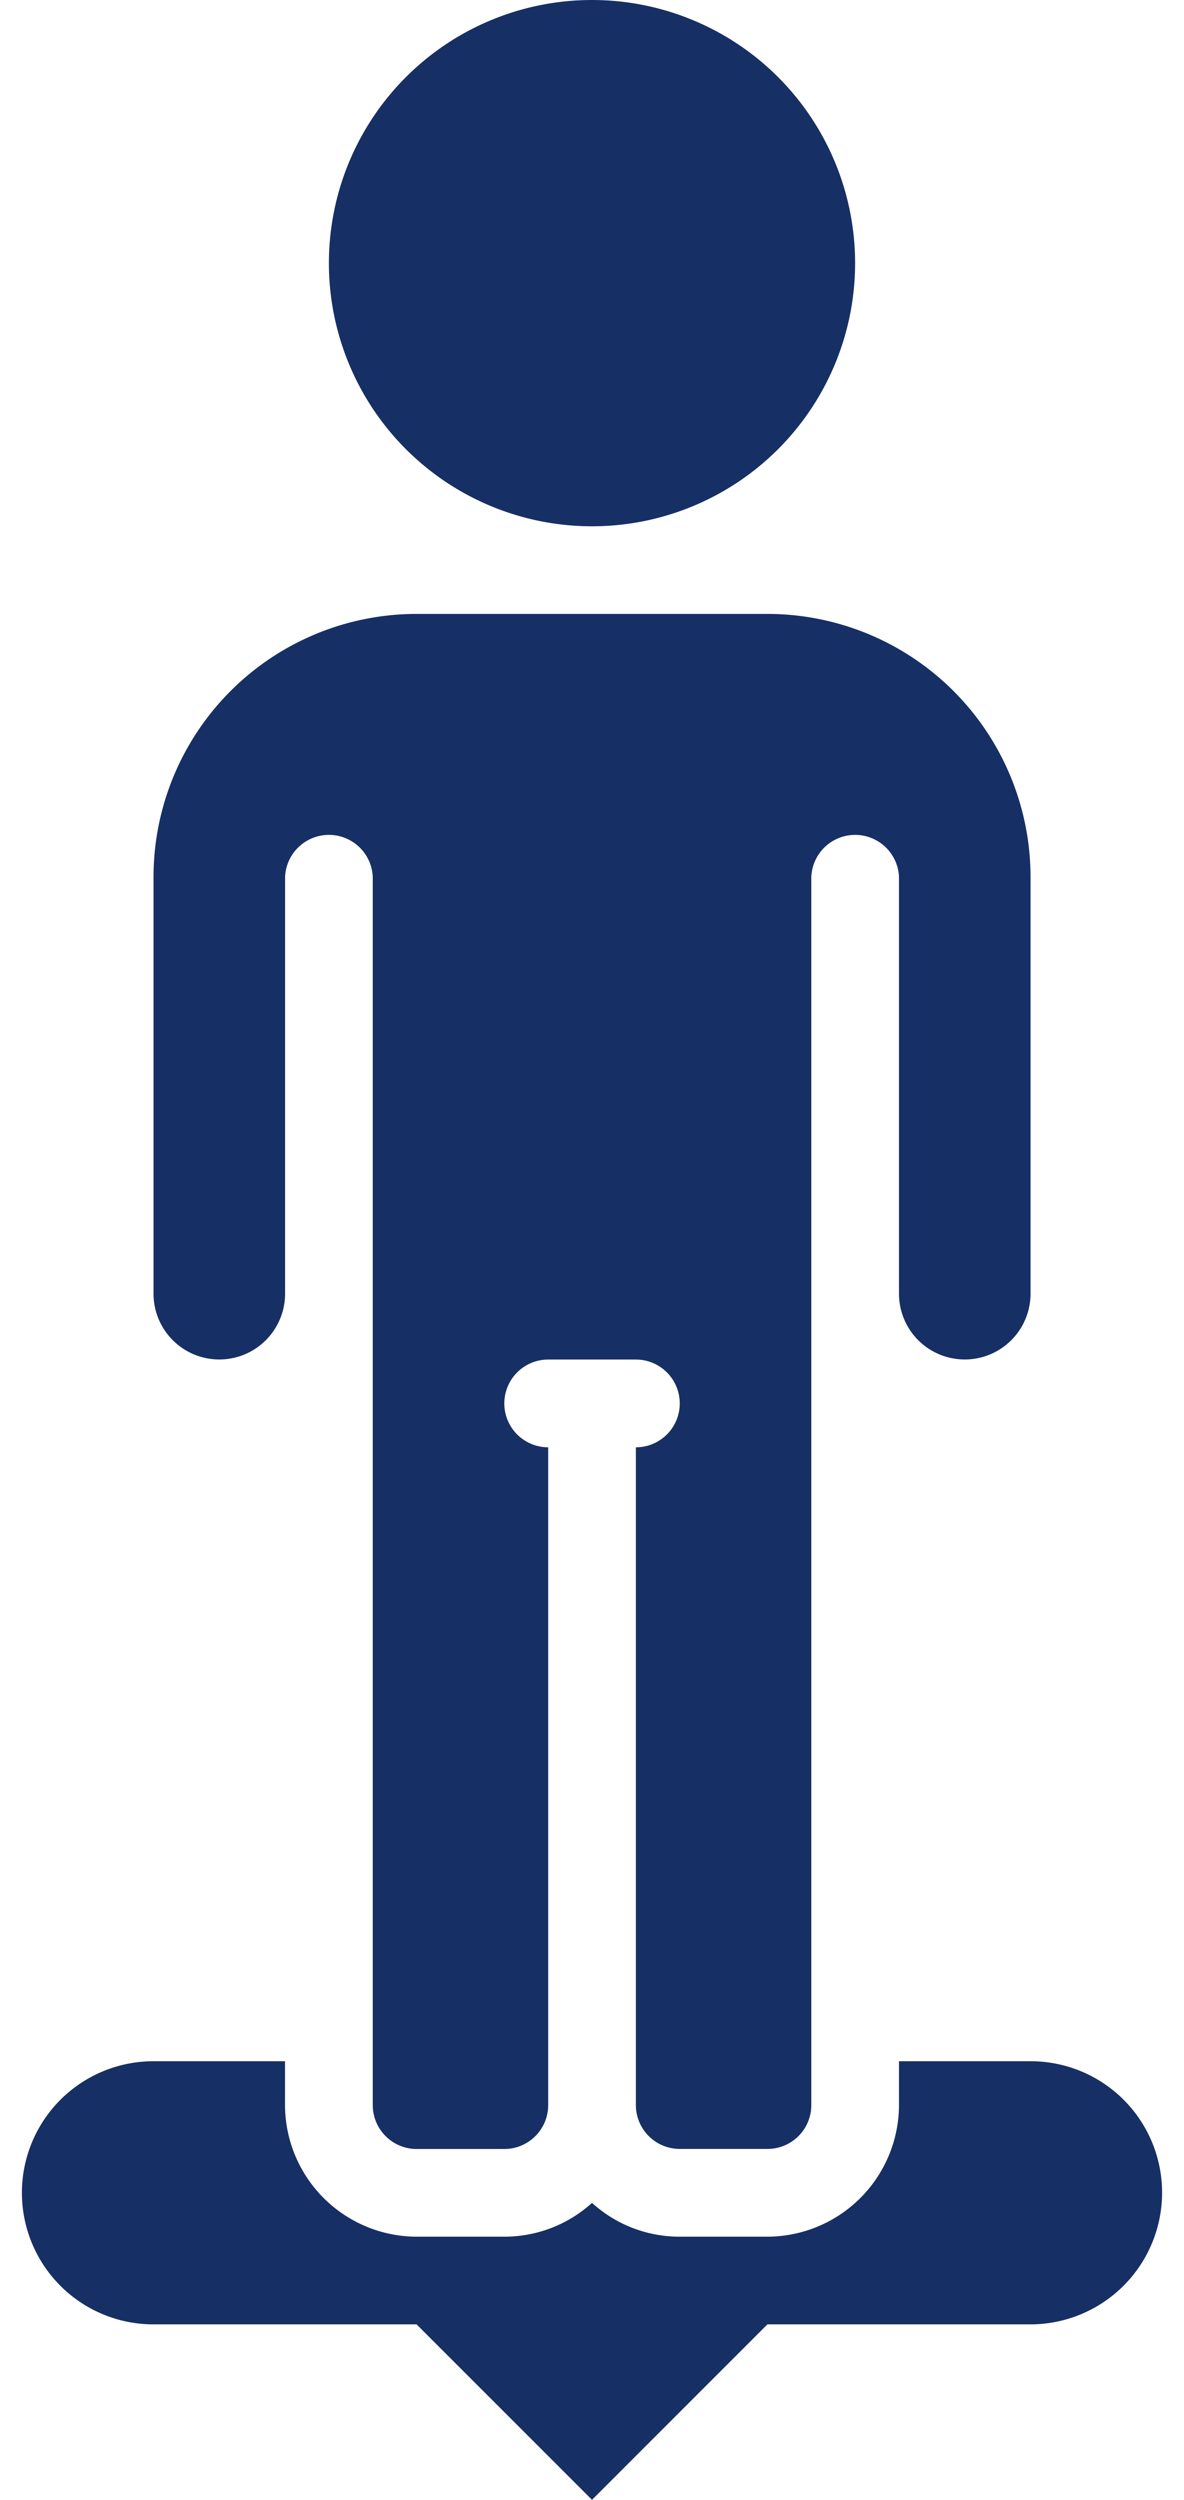
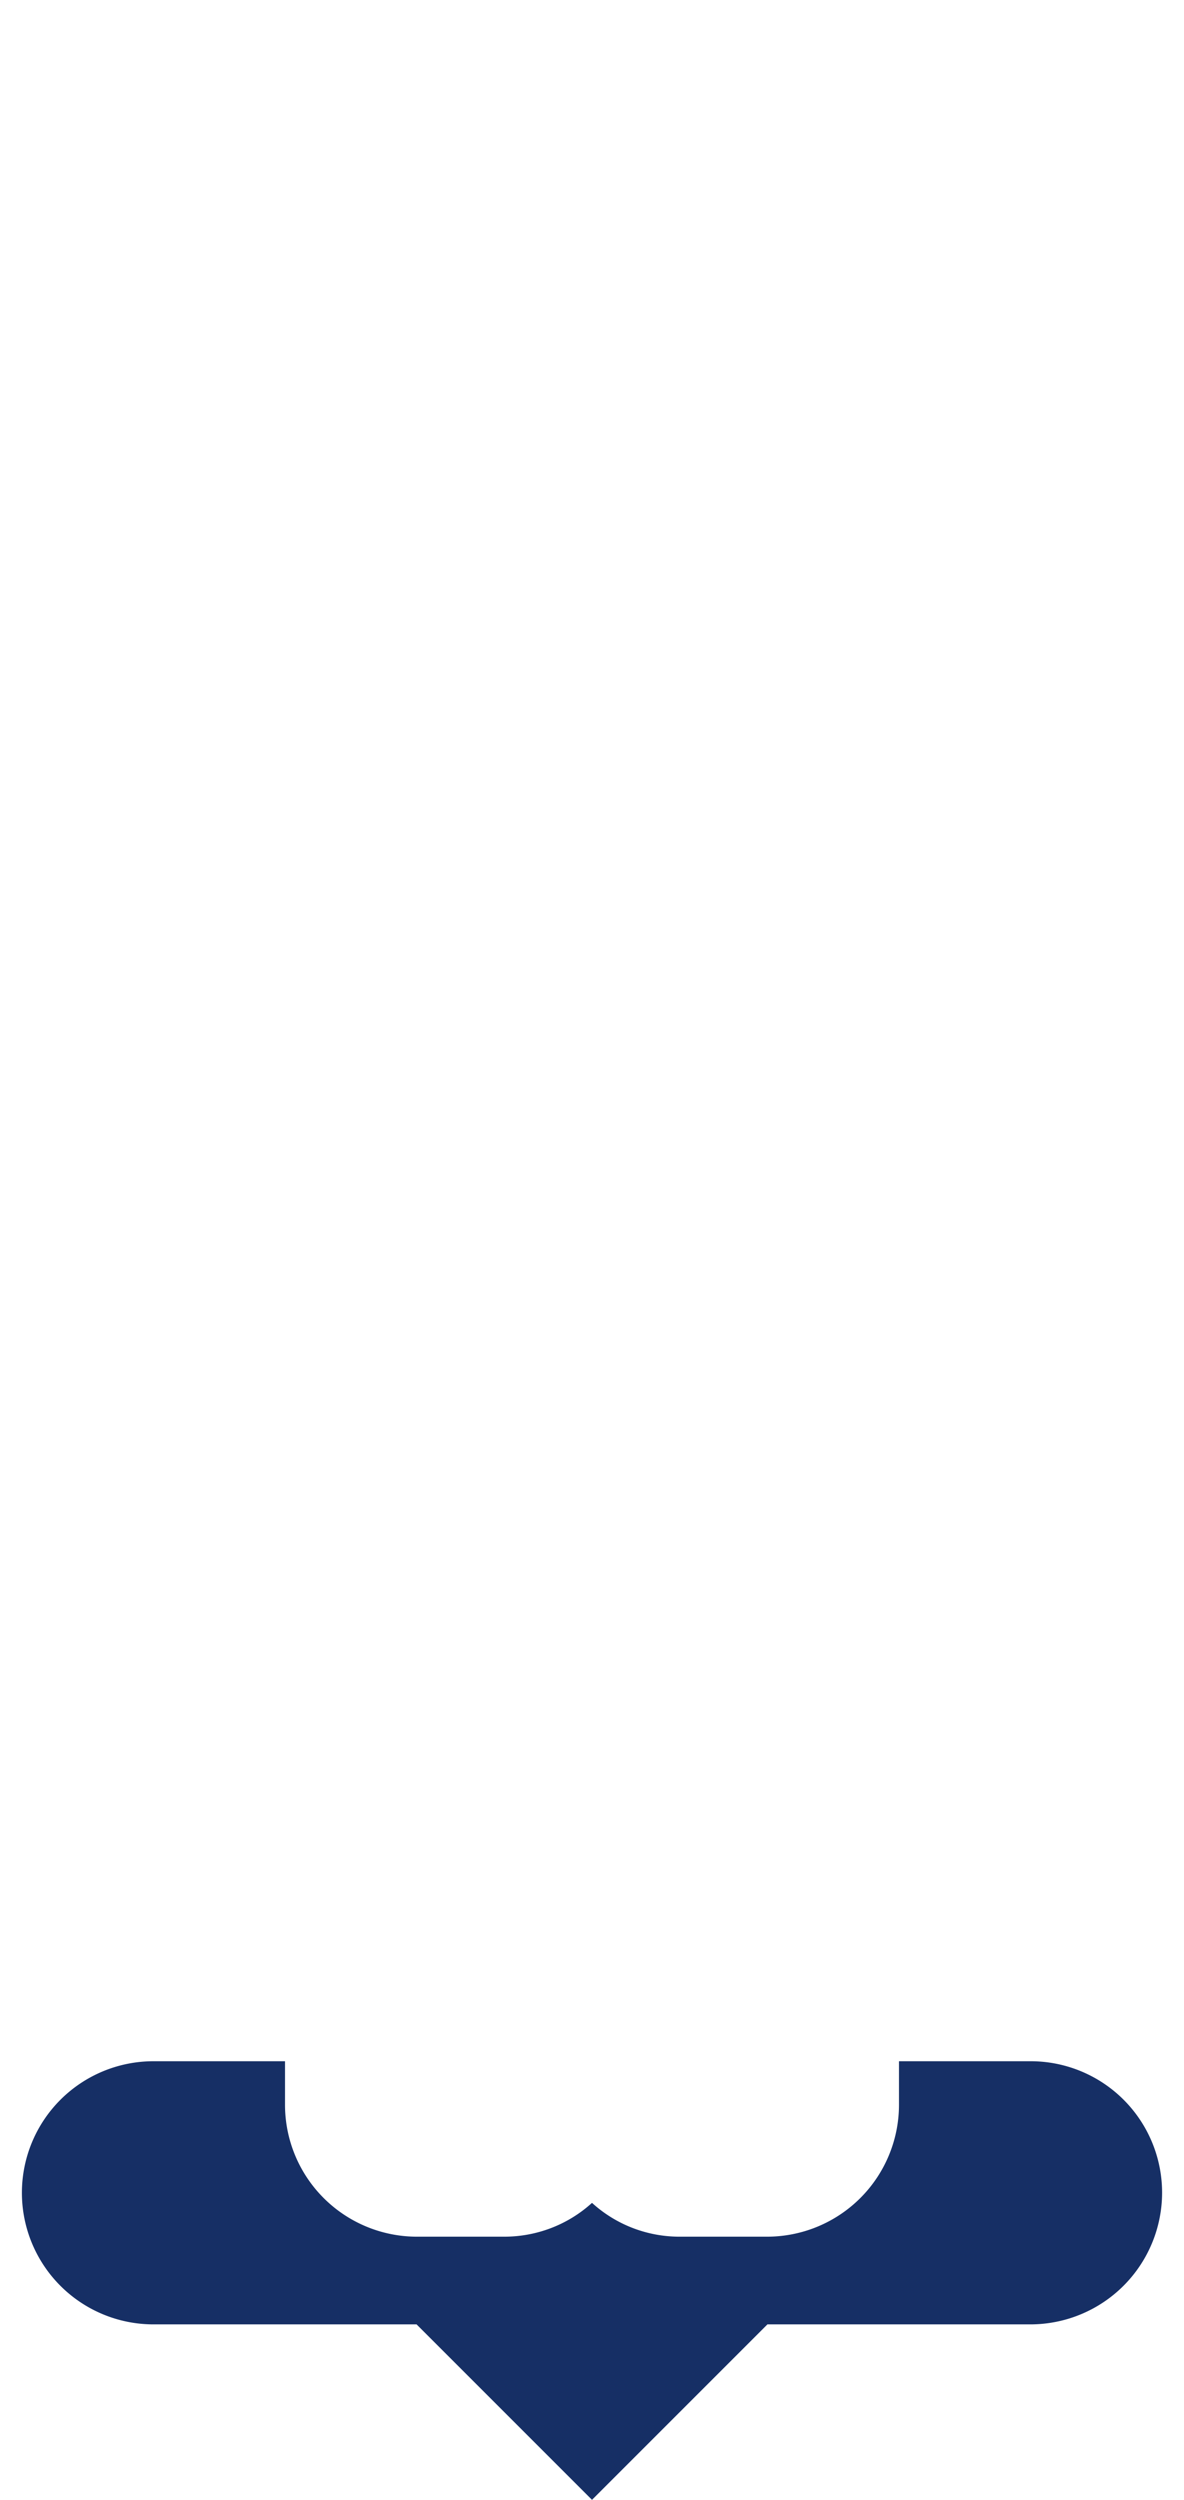
<svg xmlns="http://www.w3.org/2000/svg" width="18" height="38" viewBox="0 0 18 38" fill="none">
-   <path d="M9 8a4 4 0 1 0 0-8 4 4 0 0 0 0 8zM15.667 19.665a1 1 0 1 1-2 0v-6.333a.667.667 0 0 0-1.333 0v18.667a.666.666 0 0 1-.667.666h-1.333A.667.667 0 0 1 9.667 32v-10a.666.666 0 1 0 0-1.334H8.334a.667.667 0 1 0 0 1.334v10a.667.667 0 0 1-.667.666H6.334A.667.667 0 0 1 5.667 32V13.332a.667.667 0 0 0-1.333 0v6.333a1 1 0 0 1-2 0v-6.333a4 4 0 0 1 4-4h5.333a4 4 0 0 1 4 4v6.333z" fill="#162F65" />
  <path d="M17.667 33.332a2.003 2.003 0 0 1-2 2h-4L9 37.999l-2.667-2.667h-4a2 2 0 1 1 0-4h2v.667a2.006 2.006 0 0 0 2 2h1.334c.493 0 .968-.182 1.333-.514.365.332.84.515 1.334.514h1.333a2.006 2.006 0 0 0 2-2v-.667h2a1.998 1.998 0 0 1 2 2z" fill="#162F65" />
</svg>